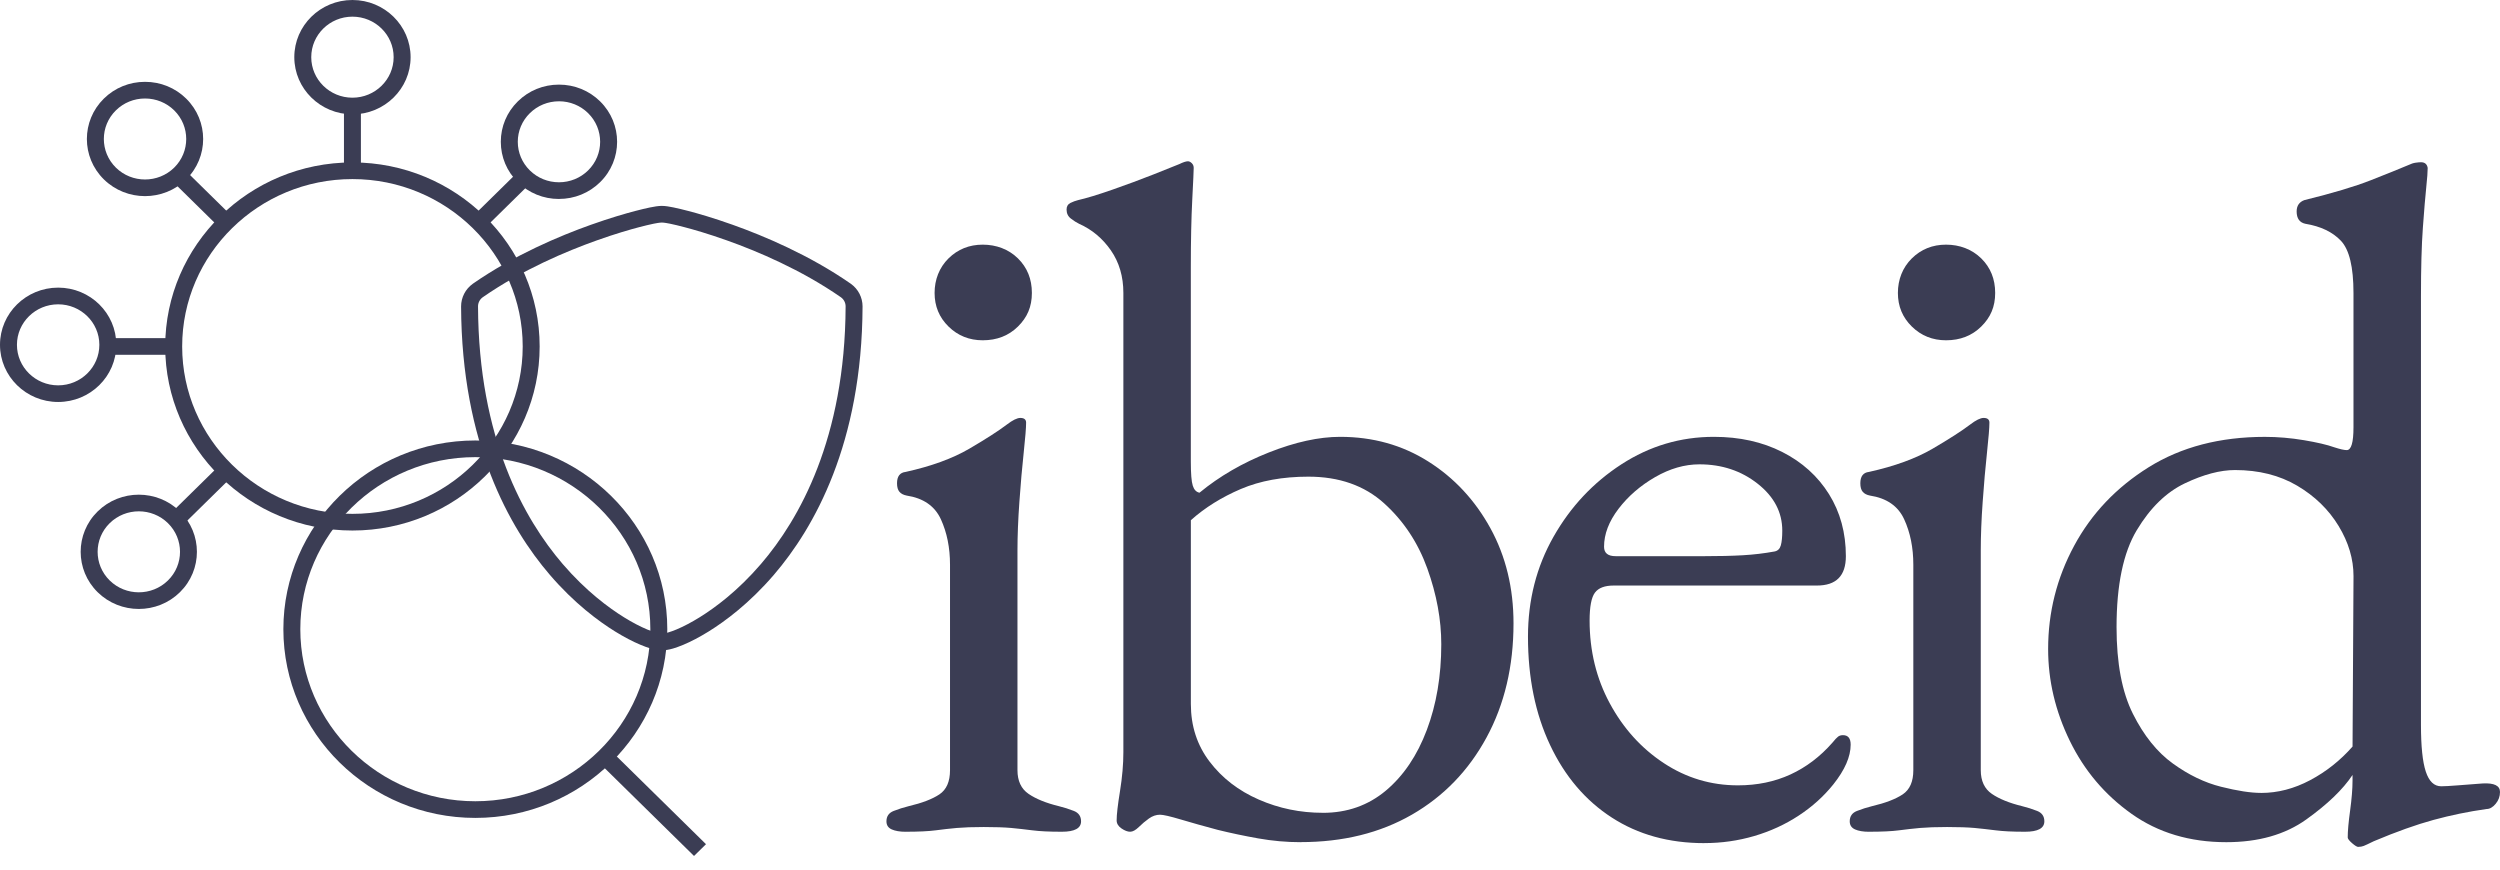
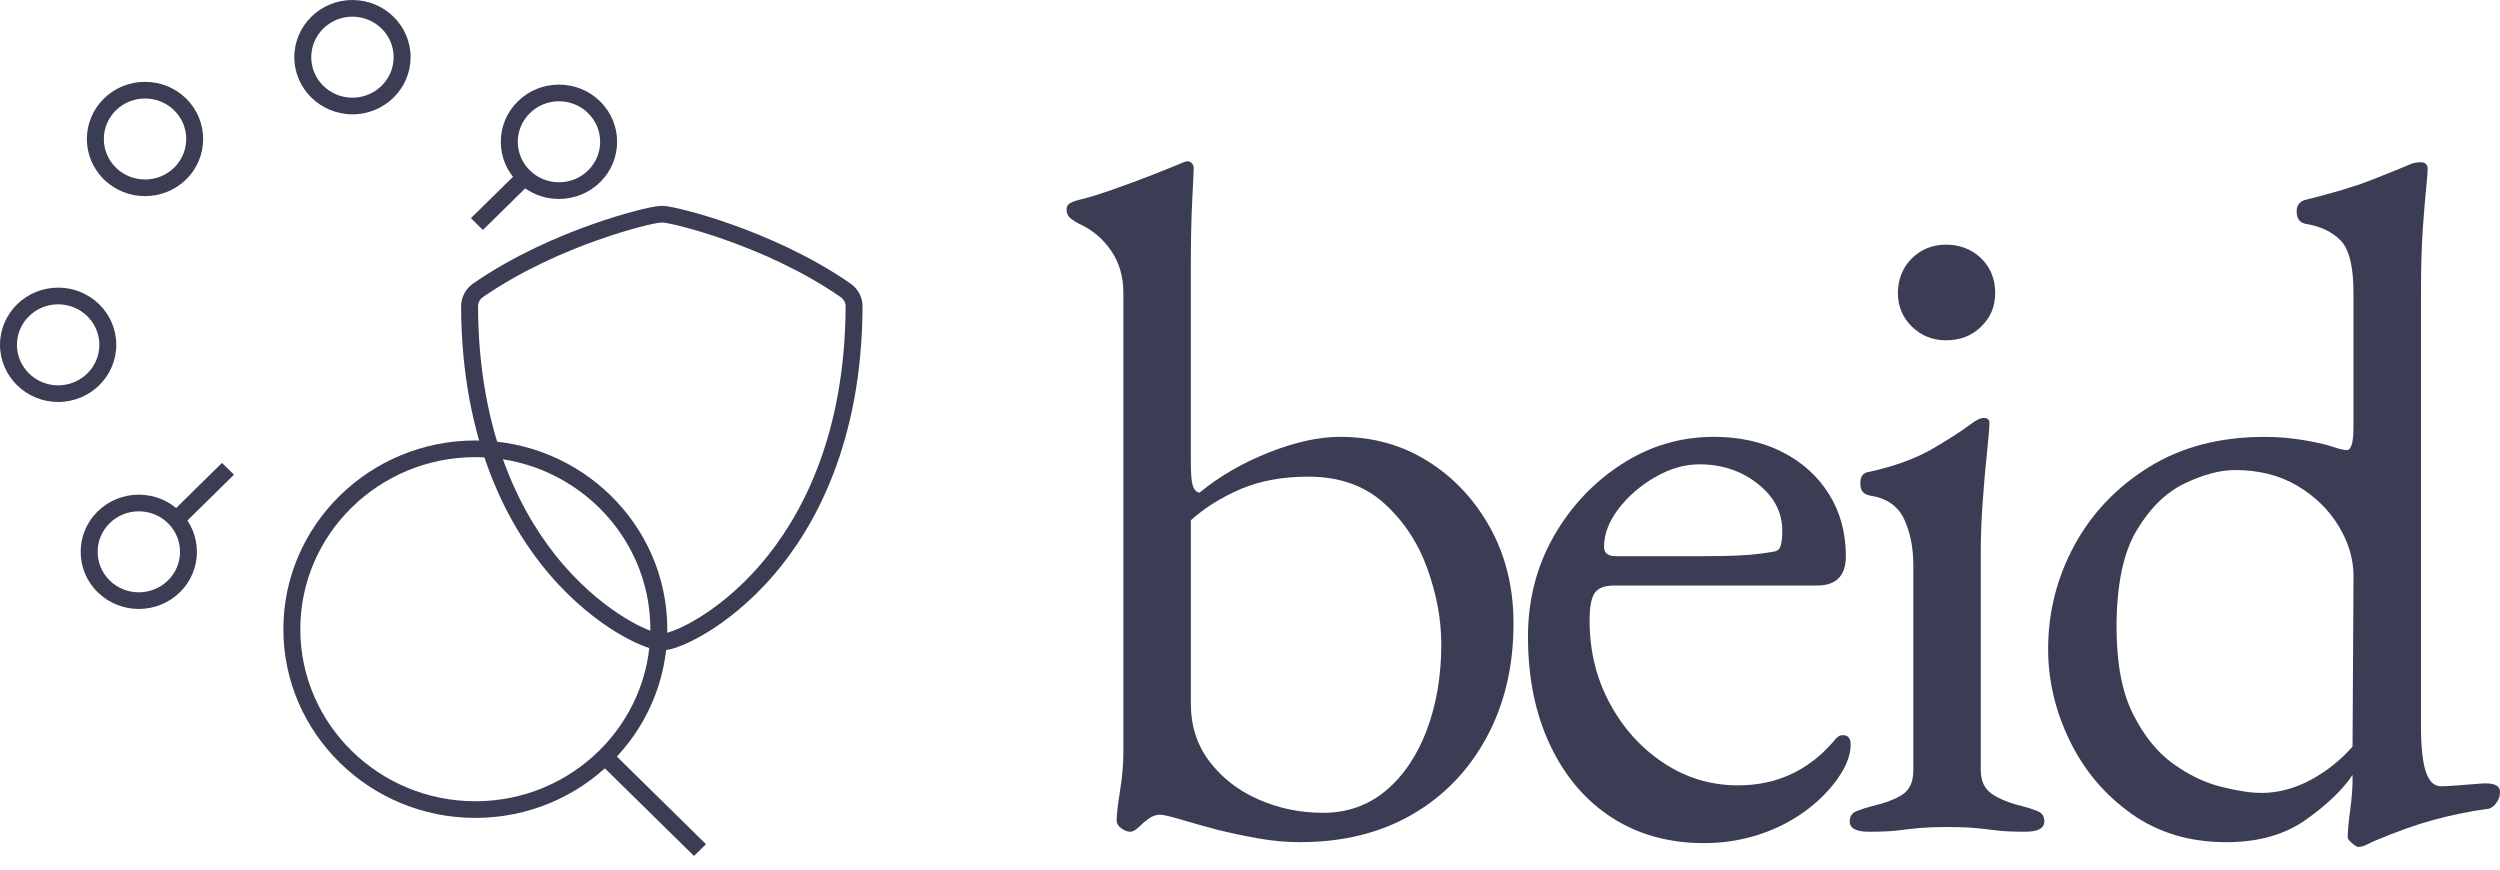
<svg xmlns="http://www.w3.org/2000/svg" width="158" height="55" viewBox="0 0 158 55" fill="none">
-   <path d="M22.809 6.38H21.738V10.962H22.809V6.38Z" fill="#3B3D54" />
  <path d="M22.274 7.225C20.248 7.225 18.6 5.605 18.6 3.612C18.6 1.618 20.248 0 22.274 0C24.3 0 25.95 1.62 25.95 3.614C25.95 5.607 24.302 7.227 22.274 7.227V7.225ZM22.274 1.053C20.838 1.053 19.671 2.201 19.671 3.614C19.671 5.026 20.838 6.174 22.274 6.174C23.709 6.174 24.878 5.026 24.878 3.614C24.878 2.201 23.711 1.053 22.274 1.053Z" fill="#3B3D54" />
-   <path d="M11.484 10.546L10.727 11.29L14.03 14.538L14.788 13.793L11.484 10.546Z" fill="#3B3D54" />
  <path d="M9.165 12.395C8.224 12.395 7.284 12.043 6.566 11.339C5.132 9.93 5.132 7.638 6.566 6.23C7.26 5.547 8.183 5.172 9.165 5.172C10.147 5.172 11.07 5.547 11.764 6.23C13.198 7.639 13.198 9.931 11.764 11.339C11.049 12.043 10.106 12.395 9.165 12.395ZM9.165 6.225C8.469 6.225 7.816 6.492 7.325 6.974C6.309 7.973 6.309 9.596 7.325 10.595C8.34 11.593 9.992 11.593 11.008 10.595C12.023 9.596 12.023 7.973 11.008 6.974C10.517 6.492 9.861 6.225 9.167 6.225H9.165Z" fill="#3B3D54" />
-   <path d="M11.149 21.37H6.348V22.423H11.149V21.37Z" fill="#3B3D54" />
  <path d="M3.676 25.405C1.65 25.405 0 23.785 0 21.791C0 19.798 1.648 18.178 3.676 18.178C5.704 18.178 7.35 19.798 7.35 21.791C7.35 23.785 5.702 25.405 3.676 25.405ZM3.676 19.233C2.24 19.233 1.071 20.38 1.071 21.793C1.071 23.206 2.239 24.354 3.676 24.354C5.113 24.354 6.279 23.206 6.279 21.793C6.279 20.38 5.111 19.233 3.676 19.233Z" fill="#3B3D54" />
  <path d="M14.03 29.256L10.579 32.648L11.337 33.393L14.788 30L14.03 29.256Z" fill="#3B3D54" />
  <path d="M8.773 38.486C7.832 38.486 6.891 38.133 6.173 37.429C4.74 36.02 4.74 33.728 6.173 32.321C7.607 30.911 9.938 30.911 11.37 32.321C12.803 33.73 12.803 36.022 11.37 37.429C10.654 38.133 9.713 38.486 8.771 38.486H8.773ZM6.932 33.065C5.916 34.063 5.916 35.687 6.932 36.685C7.948 37.684 9.599 37.684 10.615 36.685C11.631 35.687 11.631 34.063 10.615 33.065C9.599 32.066 7.948 32.066 6.932 33.065Z" fill="#3B3D54" />
  <path d="M33.026 10.579L29.761 13.789L30.518 14.534L33.783 11.323L33.026 10.579Z" fill="#3B3D54" />
  <path d="M35.327 12.575C34.345 12.575 33.422 12.199 32.728 11.517C32.033 10.834 31.651 9.926 31.651 8.961C31.651 7.996 32.033 7.089 32.728 6.406C33.422 5.723 34.345 5.348 35.327 5.348C36.309 5.348 37.232 5.723 37.926 6.406C39.36 7.815 39.36 10.107 37.926 11.515C37.232 12.197 36.309 12.573 35.327 12.573V12.575ZM35.327 6.402C34.631 6.402 33.977 6.669 33.487 7.152C32.996 7.634 32.724 8.278 32.724 8.961C32.724 9.644 32.996 10.288 33.487 10.771C33.977 11.253 34.633 11.52 35.327 11.52C36.022 11.52 36.677 11.253 37.168 10.771C38.183 9.772 38.183 8.149 37.168 7.15C36.677 6.667 36.022 6.401 35.327 6.401V6.402Z" fill="#3B3D54" />
-   <path d="M22.274 33.529C15.749 33.529 10.441 28.311 10.441 21.897C10.441 15.482 15.749 10.265 22.274 10.265C28.799 10.265 34.106 15.482 34.106 21.897C34.106 28.311 28.799 33.529 22.274 33.529ZM22.274 11.318C16.34 11.318 11.513 16.063 11.513 21.897C11.513 27.73 16.34 32.476 22.274 32.476C28.208 32.476 33.035 27.73 33.035 21.897C33.035 16.063 28.208 11.318 22.274 11.318Z" fill="#3B3D54" />
-   <path d="M57.24 52.568C56.874 52.568 56.58 52.517 56.358 52.419C56.135 52.32 56.023 52.15 56.023 51.91C56.023 51.59 56.175 51.371 56.48 51.252C56.785 51.132 57.097 51.032 57.424 50.951C58.276 50.751 58.925 50.502 59.372 50.204C59.818 49.904 60.041 49.397 60.041 48.677V35.69C60.041 34.612 59.848 33.656 59.463 32.817C59.077 31.98 58.356 31.482 57.301 31.32C57.097 31.281 56.946 31.201 56.844 31.081C56.742 30.962 56.692 30.783 56.692 30.543C56.692 30.104 56.874 29.865 57.24 29.825C58.863 29.465 60.202 28.977 61.259 28.359C62.314 27.742 63.105 27.233 63.633 26.832C63.999 26.553 64.281 26.413 64.485 26.413C64.727 26.413 64.85 26.513 64.85 26.711C64.85 27.031 64.799 27.659 64.699 28.596C64.597 29.534 64.506 30.571 64.426 31.708C64.344 32.845 64.304 33.874 64.304 34.79V48.675C64.304 49.354 64.538 49.853 65.004 50.172C65.47 50.492 66.109 50.751 66.921 50.95C67.246 51.03 67.56 51.129 67.866 51.25C68.169 51.369 68.323 51.589 68.323 51.908C68.323 52.347 67.918 52.566 67.105 52.566C66.293 52.566 65.715 52.536 65.249 52.477C64.781 52.417 64.335 52.368 63.91 52.327C63.483 52.289 62.905 52.268 62.175 52.268C61.484 52.268 60.916 52.289 60.47 52.327C60.023 52.368 59.577 52.417 59.131 52.477C58.684 52.536 58.054 52.566 57.244 52.566L57.24 52.568ZM62.11 21.506C61.259 21.506 60.538 21.216 59.948 20.639C59.359 20.062 59.066 19.353 59.066 18.514C59.066 17.675 59.361 16.908 59.948 16.329C60.536 15.752 61.257 15.462 62.11 15.462C62.964 15.462 63.744 15.752 64.333 16.329C64.92 16.908 65.215 17.636 65.215 18.514C65.215 19.391 64.92 20.06 64.333 20.639C63.744 21.218 63.003 21.506 62.11 21.506Z" fill="#3B3D54" />
  <path d="M82.201 53.226C81.308 53.226 80.414 53.145 79.521 52.987C78.629 52.828 77.775 52.648 76.965 52.448C76.072 52.21 75.29 51.99 74.621 51.79C73.951 51.59 73.514 51.49 73.312 51.49C73.07 51.49 72.834 51.571 72.613 51.729C72.389 51.889 72.175 52.068 71.974 52.268C71.77 52.466 71.588 52.566 71.425 52.566C71.263 52.566 71.081 52.496 70.877 52.357C70.674 52.218 70.572 52.048 70.572 51.848C70.572 51.488 70.642 50.871 70.785 49.993C70.926 49.116 70.997 48.298 70.997 47.54V18.514C70.997 17.477 70.733 16.58 70.206 15.82C69.678 15.062 69.008 14.504 68.198 14.144C68.035 14.065 67.862 13.954 67.68 13.814C67.498 13.675 67.407 13.484 67.407 13.245C67.407 13.045 67.487 12.907 67.65 12.826C67.812 12.747 67.975 12.687 68.137 12.647C68.664 12.527 69.385 12.308 70.299 11.989C71.213 11.669 72.073 11.352 72.886 11.03C73.698 10.711 74.244 10.492 74.53 10.372C74.773 10.253 74.957 10.193 75.078 10.193C75.158 10.193 75.24 10.234 75.321 10.313C75.401 10.393 75.442 10.492 75.442 10.611C75.442 10.771 75.412 11.439 75.351 12.615C75.29 13.793 75.26 15.218 75.26 16.894V29.163C75.26 29.921 75.299 30.43 75.382 30.69C75.462 30.95 75.605 31.099 75.808 31.139C77.065 30.102 78.527 29.254 80.191 28.596C81.855 27.938 83.356 27.608 84.697 27.608C86.766 27.608 88.624 28.128 90.266 29.165C91.91 30.202 93.219 31.61 94.194 33.384C95.168 35.16 95.654 37.164 95.654 39.398C95.654 42.111 95.085 44.516 93.949 46.609C92.812 48.705 91.239 50.33 89.231 51.487C87.223 52.643 84.879 53.222 82.199 53.222L82.201 53.226ZM83.6 51.371C85.143 51.371 86.471 50.902 87.589 49.965C88.704 49.028 89.567 47.75 90.175 46.134C90.784 44.518 91.089 42.713 91.089 40.718C91.089 39.161 90.795 37.566 90.207 35.93C89.618 34.295 88.706 32.919 87.467 31.801C86.228 30.685 84.636 30.125 82.688 30.125C81.064 30.125 79.644 30.385 78.427 30.902C77.21 31.422 76.153 32.08 75.262 32.877V44.488C75.262 45.885 75.658 47.101 76.449 48.138C77.24 49.177 78.275 49.974 79.553 50.532C80.832 51.092 82.181 51.369 83.602 51.369L83.6 51.371Z" fill="#3B3D54" />
  <path d="M107.71 53.286C105.476 53.286 103.529 52.747 101.865 51.669C100.199 50.592 98.901 49.067 97.968 47.091C97.034 45.116 96.568 42.831 96.568 40.237C96.568 37.924 97.106 35.818 98.182 33.923C99.257 32.028 100.688 30.502 102.474 29.344C104.259 28.188 106.206 27.608 108.318 27.608C109.941 27.608 111.382 27.928 112.64 28.567C113.897 29.205 114.882 30.093 115.593 31.231C116.302 32.368 116.659 33.675 116.659 35.151C116.659 36.389 116.05 37.006 114.832 37.006H101.986C101.417 37.006 101.022 37.156 100.799 37.456C100.576 37.756 100.463 38.344 100.463 39.221C100.463 41.136 100.89 42.882 101.742 44.458C102.593 46.034 103.73 47.292 105.151 48.228C106.572 49.165 108.134 49.634 109.839 49.634C111.057 49.634 112.162 49.404 113.158 48.946C114.152 48.488 115.034 47.819 115.805 46.941C115.968 46.741 116.089 46.611 116.171 46.552C116.252 46.492 116.353 46.462 116.475 46.462C116.8 46.462 116.962 46.662 116.962 47.061C116.962 47.819 116.596 48.658 115.866 49.574C115.257 50.332 114.527 50.99 113.674 51.548C112.822 52.108 111.887 52.536 110.873 52.835C109.857 53.133 108.804 53.284 107.708 53.284L107.71 53.286ZM102.109 35.151H107.649C108.624 35.151 109.454 35.132 110.145 35.092C110.834 35.053 111.503 34.972 112.153 34.853C112.355 34.814 112.488 34.684 112.549 34.463C112.61 34.244 112.64 33.935 112.64 33.535C112.64 32.379 112.123 31.39 111.087 30.573C110.052 29.755 108.823 29.346 107.404 29.346C106.471 29.346 105.537 29.614 104.603 30.153C103.67 30.692 102.898 31.361 102.29 32.157C101.681 32.956 101.376 33.754 101.376 34.551C101.376 34.951 101.618 35.15 102.106 35.15L102.109 35.151Z" fill="#3B3D54" />
  <path d="M118.121 52.568C117.755 52.568 117.46 52.517 117.239 52.419C117.016 52.32 116.903 52.15 116.903 51.91C116.903 51.59 117.055 51.371 117.36 51.252C117.665 51.132 117.978 51.032 118.305 50.951C119.156 50.751 119.806 50.502 120.252 50.204C120.699 49.904 120.922 49.397 120.922 48.677V35.69C120.922 34.612 120.729 33.656 120.343 32.817C119.958 31.98 119.236 31.482 118.181 31.32C117.978 31.281 117.826 31.201 117.724 31.081C117.623 30.962 117.573 30.783 117.573 30.543C117.573 30.104 117.755 29.865 118.121 29.825C119.743 29.465 121.082 28.977 122.139 28.359C123.194 27.742 123.985 27.233 124.513 26.832C124.879 26.553 125.161 26.413 125.365 26.413C125.608 26.413 125.731 26.513 125.731 26.711C125.731 27.031 125.679 27.659 125.579 28.596C125.477 29.534 125.386 30.571 125.306 31.708C125.224 32.845 125.185 33.874 125.185 34.79V48.675C125.185 49.354 125.419 49.853 125.884 50.172C126.35 50.492 126.99 50.751 127.802 50.95C128.127 51.03 128.441 51.129 128.746 51.25C129.05 51.369 129.203 51.589 129.203 51.908C129.203 52.347 128.798 52.566 127.986 52.566C127.173 52.566 126.595 52.536 126.129 52.477C125.661 52.417 125.215 52.368 124.79 52.327C124.364 52.289 123.785 52.268 123.055 52.268C122.364 52.268 121.796 52.289 121.35 52.327C120.904 52.368 120.458 52.417 120.011 52.477C119.565 52.536 118.935 52.566 118.124 52.566L118.121 52.568ZM122.991 21.506C122.139 21.506 121.418 21.216 120.829 20.639C120.24 20.062 119.947 19.353 119.947 18.514C119.947 17.675 120.242 16.908 120.829 16.329C121.416 15.752 122.137 15.462 122.991 15.462C123.844 15.462 124.624 15.752 125.213 16.329C125.801 16.908 126.095 17.636 126.095 18.514C126.095 19.391 125.801 20.06 125.213 20.639C124.624 21.218 123.883 21.506 122.991 21.506Z" fill="#3B3D54" />
  <path d="M149.045 53.526C148.963 53.526 148.833 53.445 148.649 53.287C148.467 53.127 148.376 53.008 148.376 52.927C148.376 52.527 148.426 51.96 148.528 51.222C148.628 50.484 148.68 49.854 148.68 49.337V48.977C148.071 49.895 147.096 50.832 145.757 51.79C144.418 52.748 142.733 53.226 140.705 53.226C138.391 53.226 136.392 52.627 134.709 51.43C133.023 50.233 131.726 48.698 130.812 46.822C129.898 44.947 129.442 43.012 129.442 41.016C129.442 38.703 129.99 36.527 131.086 34.493C132.183 32.457 133.755 30.802 135.805 29.524C137.854 28.249 140.3 27.61 143.14 27.61C143.952 27.61 144.774 27.68 145.605 27.819C146.437 27.959 147.076 28.108 147.523 28.268C147.889 28.387 148.151 28.447 148.314 28.447C148.597 28.447 148.74 27.968 148.74 27.011V18.512C148.74 16.876 148.476 15.779 147.949 15.22C147.421 14.662 146.671 14.302 145.696 14.142C145.331 14.063 145.148 13.803 145.148 13.364C145.148 13.005 145.311 12.766 145.636 12.647C147.421 12.208 148.822 11.789 149.836 11.39C150.85 10.992 151.641 10.672 152.211 10.432C152.373 10.353 152.525 10.302 152.668 10.283C152.809 10.264 152.921 10.253 153.003 10.253C153.246 10.253 153.389 10.372 153.43 10.613C153.43 10.851 153.4 11.262 153.339 11.839C153.278 12.419 153.207 13.266 153.126 14.382C153.044 15.5 153.005 16.955 153.005 18.751V45.802C153.005 47.159 153.105 48.147 153.31 48.765C153.514 49.384 153.837 49.693 154.285 49.693C154.489 49.693 154.842 49.674 155.351 49.633C155.858 49.595 156.375 49.554 156.904 49.514C157.634 49.475 158 49.654 158 50.053C158 50.332 157.909 50.583 157.727 50.8C157.545 51.02 157.352 51.13 157.148 51.13C156.011 51.29 154.896 51.52 153.799 51.818C152.703 52.117 151.445 52.566 150.026 53.164C149.701 53.324 149.486 53.424 149.386 53.463C149.285 53.501 149.174 53.522 149.051 53.522L149.045 53.526ZM142.897 50.114C143.952 50.114 144.988 49.846 146.002 49.307C147.016 48.768 147.908 48.061 148.681 47.182L148.742 36.409C148.742 35.332 148.428 34.275 147.798 33.238C147.167 32.201 146.296 31.353 145.181 30.695C144.063 30.037 142.754 29.707 141.253 29.707C140.319 29.707 139.264 29.986 138.088 30.544C136.91 31.104 135.896 32.09 135.044 33.507C134.193 34.923 133.766 36.969 133.766 39.64C133.766 41.915 134.111 43.74 134.801 45.116C135.491 46.492 136.333 47.54 137.328 48.257C138.322 48.975 139.336 49.465 140.371 49.723C141.407 49.983 142.247 50.112 142.897 50.112V50.114Z" fill="#3B3D54" />
  <path d="M41.827 41.097C41.613 41.097 41.379 41.058 41.113 40.981C40.925 40.927 40.711 40.849 40.479 40.751C39.99 40.548 39.435 40.256 38.874 39.909C37.848 39.273 36.298 38.136 34.742 36.32C32.205 33.366 29.175 28.027 29.141 19.368C29.141 18.8 29.416 18.268 29.877 17.938L29.895 17.924C32.499 16.115 35.382 14.904 37.343 14.207C38.574 13.768 39.553 13.489 40.158 13.331C40.483 13.245 40.797 13.17 41.092 13.108H41.097C41.331 13.061 41.6 13.012 41.827 13.012C42.054 13.012 42.323 13.061 42.557 13.108C42.859 13.171 43.173 13.247 43.5 13.333C44.101 13.489 45.081 13.77 46.313 14.209C48.273 14.907 51.156 16.118 53.761 17.926L53.784 17.943C54.239 18.27 54.514 18.803 54.514 19.367C54.48 28.031 51.449 33.37 48.914 36.323C47.354 38.142 45.804 39.279 44.782 39.912C44.221 40.26 43.666 40.551 43.177 40.755C42.944 40.851 42.73 40.928 42.541 40.985C42.277 41.062 42.043 41.1 41.829 41.1L41.827 41.097ZM41.311 14.138C41.036 14.196 40.742 14.267 40.433 14.347C39.847 14.5 38.901 14.77 37.707 15.197C35.809 15.872 33.021 17.043 30.512 18.784C30.321 18.921 30.211 19.135 30.211 19.363C30.243 27.706 33.137 32.82 35.559 35.641C37.028 37.353 38.483 38.422 39.444 39.017C39.956 39.335 40.458 39.598 40.897 39.781C41.092 39.863 41.268 39.926 41.418 39.97C41.584 40.019 41.718 40.042 41.827 40.042C41.936 40.042 42.07 40.019 42.234 39.97C42.388 39.926 42.562 39.861 42.757 39.781C43.196 39.598 43.698 39.333 44.21 39.017C45.171 38.422 46.624 37.355 48.095 35.641C50.517 32.82 53.409 27.708 53.443 19.365C53.443 19.137 53.333 18.921 53.147 18.789L53.131 18.777C50.635 17.045 47.847 15.872 45.949 15.197C44.753 14.77 43.807 14.5 43.225 14.349C42.916 14.267 42.62 14.196 42.343 14.138C42.236 14.117 41.97 14.065 41.829 14.065C41.688 14.065 41.436 14.114 41.313 14.138H41.311Z" fill="#3B3D54" />
  <path d="M30.041 51.692C23.352 51.692 17.909 46.341 17.909 39.765C17.909 33.189 23.352 27.838 30.041 27.838C36.73 27.838 42.173 33.189 42.173 39.765C42.173 46.341 36.73 51.692 30.041 51.692ZM30.041 28.891C23.943 28.891 18.98 33.768 18.98 39.765C18.98 45.762 23.941 50.639 30.041 50.639C36.141 50.639 41.102 45.762 41.102 39.765C41.102 33.768 36.141 28.891 30.041 28.891Z" fill="#3B3D54" />
  <path d="M38.303 47.143L37.545 47.888L43.862 54.097L44.619 53.353L38.303 47.143Z" fill="#3B3D54" />
</svg>